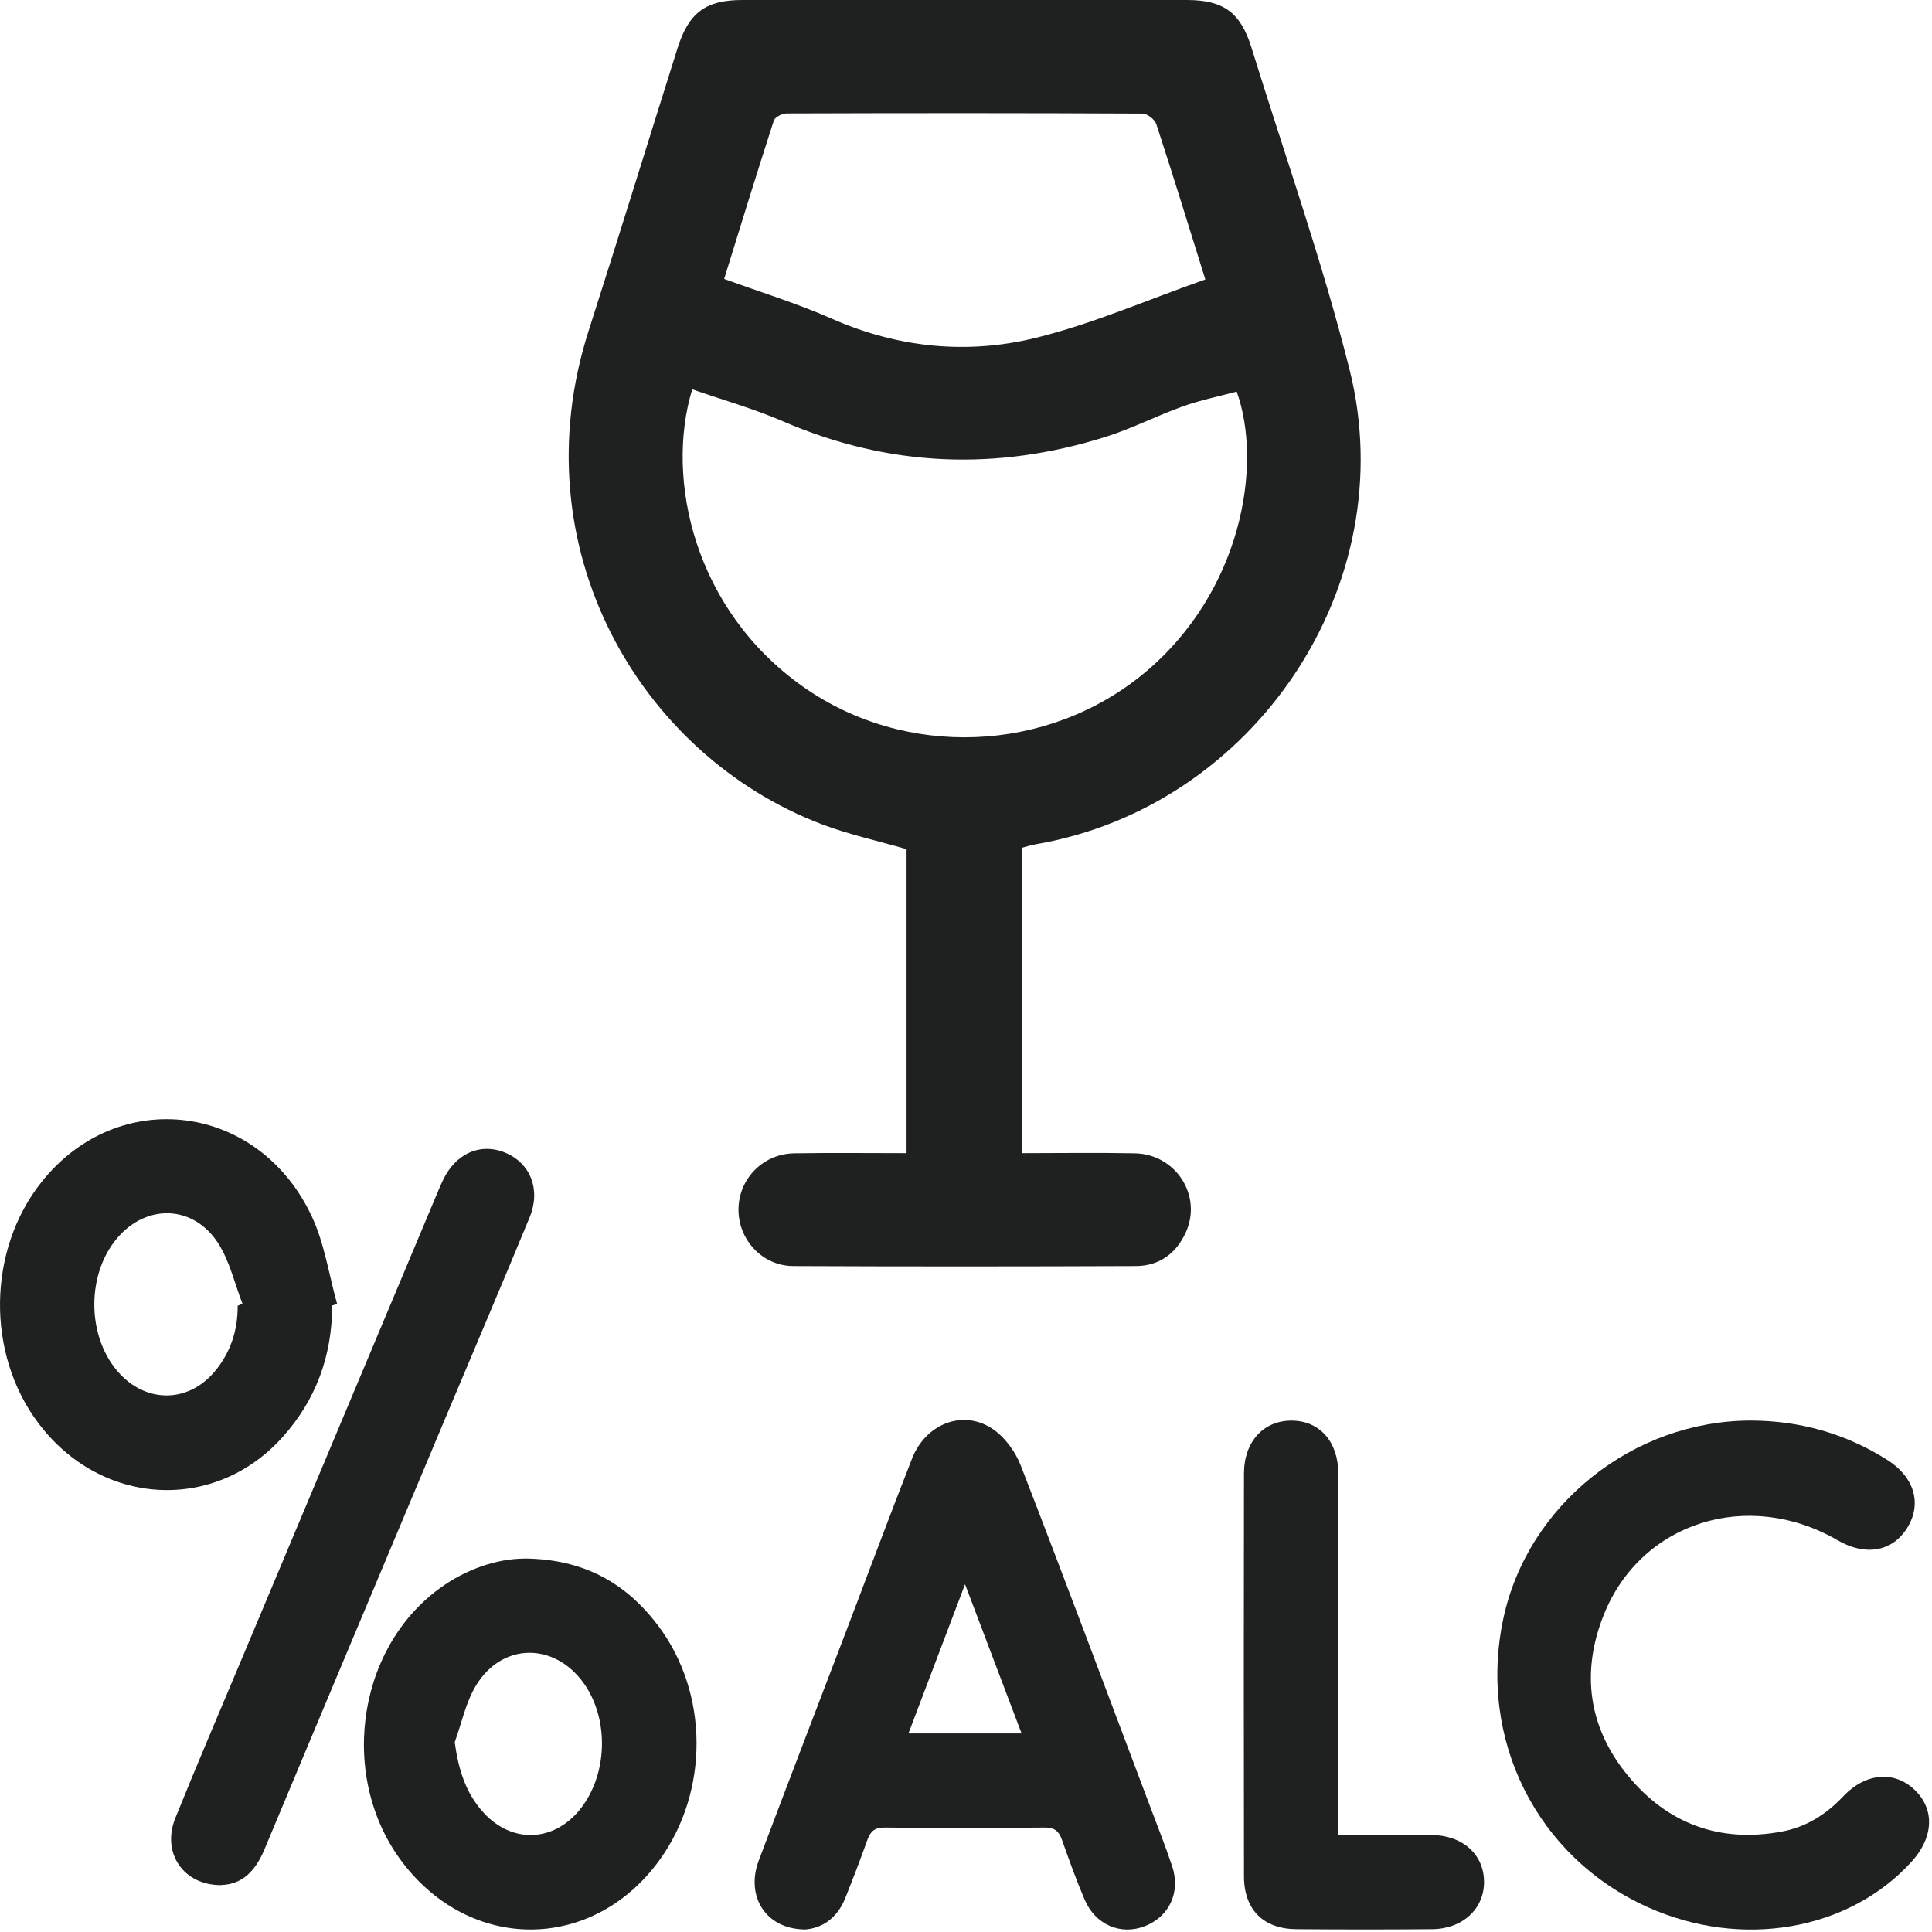
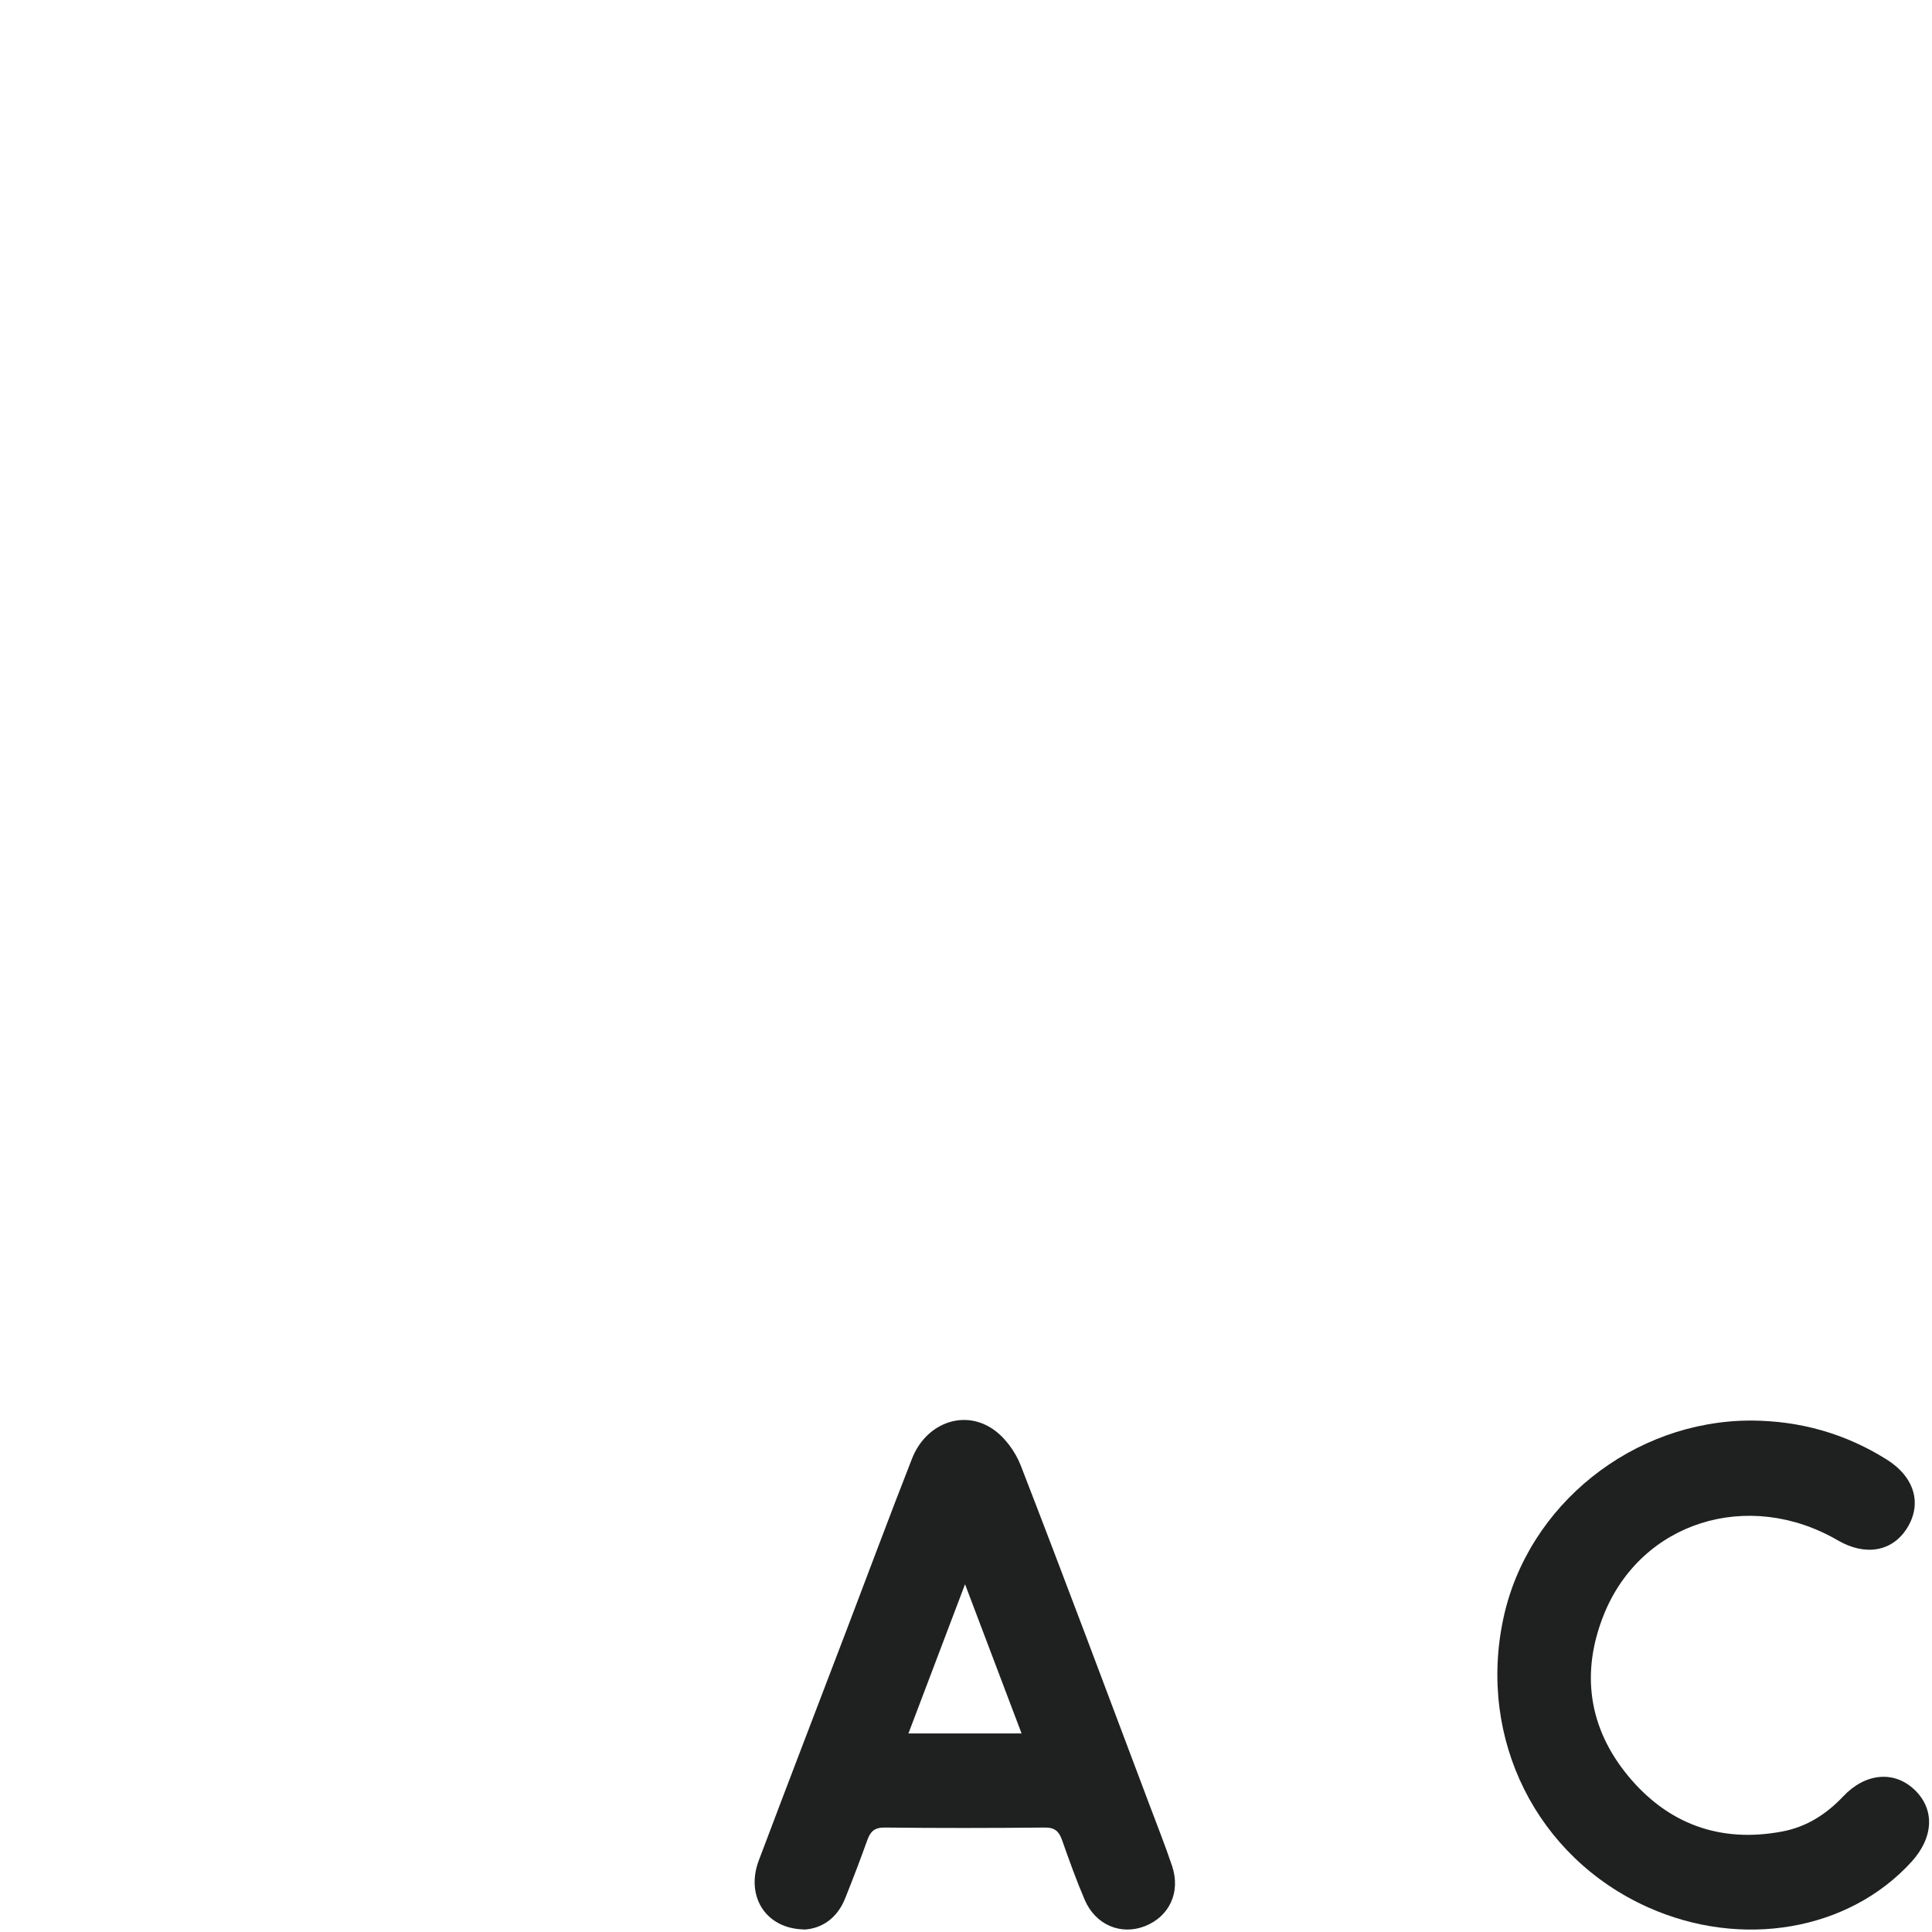
<svg xmlns="http://www.w3.org/2000/svg" width="256" height="256" viewBox="0 0 256 256" fill="none">
-   <path d="M135.403 112.34V152.8C140.453 152.8 145.413 152.72 150.373 152.82C155.783 152.93 159.313 158.38 157.153 163.24C155.893 166.06 153.633 167.74 150.533 167.76C135.393 167.82 120.243 167.83 105.103 167.76C101.053 167.74 97.883 164.34 97.853 160.35C97.823 156.27 101.053 152.89 105.233 152.82C110.133 152.74 115.033 152.8 120.123 152.8V112.52C116.343 111.42 112.513 110.59 108.893 109.22C84.703 100.01 68.813 72.52 77.983 43.87C81.983 31.39 85.843 18.86 89.783 6.36C91.273 1.66 93.523 0 98.353 0C117.993 0 137.623 0 157.263 0C162.113 0 164.383 1.64 165.833 6.33C170.223 20.51 175.193 34.55 178.813 48.93C186.013 77.49 166.213 106.94 137.183 111.88C136.623 111.98 136.073 112.16 135.413 112.33L135.403 112.34ZM163.863 51.89C161.503 52.53 159.053 53.02 156.733 53.85C153.303 55.08 150.023 56.77 146.553 57.87C132.063 62.44 117.793 61.9 103.753 55.83C99.863 54.15 95.753 52.99 91.723 51.59C88.083 63.56 92.063 80.87 106.393 90.98C119.983 100.57 138.783 99.82 151.603 89.2C164.553 78.46 167.353 61.56 163.863 51.88V51.89ZM159.713 37.03C157.583 30.21 155.463 23.31 153.223 16.46C153.023 15.84 152.023 15.05 151.393 15.05C135.673 14.97 119.953 14.98 104.233 15.03C103.643 15.03 102.683 15.52 102.533 15.98C100.243 23.05 98.063 30.15 95.953 36.96C100.853 38.75 105.623 40.2 110.143 42.2C118.923 46.08 128.073 47.01 137.193 44.78C144.783 42.92 152.053 39.72 159.713 37.03Z" fill="#1F2120" />
  <path d="M106.563 255.66C101.453 255.59 98.763 251.24 100.543 246.52C104.373 236.35 108.283 226.2 112.153 216.05C115.053 208.45 117.883 200.83 120.853 193.26C122.643 188.7 127.503 186.74 131.403 189.26C133.073 190.33 134.523 192.3 135.253 194.18C141.043 209.11 146.643 224.11 152.293 239.1C153.313 241.82 154.393 244.52 155.313 247.27C156.463 250.72 154.953 253.94 151.723 255.22C148.533 256.48 145.153 255.07 143.723 251.72C142.613 249.13 141.663 246.47 140.723 243.81C140.313 242.65 139.753 242.14 138.423 242.16C131.353 242.23 124.273 242.24 117.203 242.16C115.843 242.15 115.323 242.71 114.913 243.85C113.993 246.43 113.013 248.98 111.993 251.53C110.933 254.19 108.903 255.54 106.553 255.68L106.563 255.66ZM135.363 229.69C132.863 223.08 130.493 216.82 127.873 209.92C125.223 216.91 122.843 223.18 120.373 229.69H135.363Z" fill="#1F2120" />
  <path d="M232.043 188.23C238.513 188.26 244.513 189.95 249.993 193.39C253.683 195.7 254.723 199.25 252.693 202.49C250.743 205.6 247.173 206.23 243.513 204.1C231.643 197.21 217.443 201.65 212.513 213.96C209.453 221.6 210.473 228.92 215.703 235.28C220.973 241.68 227.913 244.24 236.173 242.68C239.383 242.07 241.993 240.4 244.233 238.03C247.193 234.9 251.003 234.59 253.693 237.16C256.393 239.74 256.233 243.45 253.293 246.69C244.973 255.84 230.773 258.29 218.353 252.72C203.623 246.11 195.783 230.45 199.203 214.45C202.423 199.39 216.403 188.23 232.033 188.23H232.043Z" fill="#1F2120" />
-   <path d="M69.442 206.51C77.353 206.56 82.953 209.77 87.192 215.39C93.933 224.31 93.983 237.31 87.433 246.41C78.823 258.37 63.032 258.81 53.782 247.36C44.812 236.26 46.962 218.67 58.292 210.44C61.792 207.89 65.892 206.54 69.433 206.52L69.442 206.51ZM60.252 230.85C60.752 234.51 61.722 237.62 64.082 240.2C67.843 244.3 73.353 244.1 76.843 239.77C80.543 235.18 80.752 227.77 77.323 223C73.433 217.6 66.543 217.64 63.083 223.32C61.712 225.57 61.172 228.33 60.252 230.85Z" fill="#1F2120" />
-   <path d="M44.013 172.99C44.013 179.67 41.843 185.57 37.363 190.51C28.323 200.48 13.373 199.57 5.103 188.6C-1.867 179.37 -1.677 165.59 5.553 156.56C15.733 143.83 34.293 146.14 41.323 161.2C43.003 164.8 43.583 168.91 44.673 172.79C44.453 172.85 44.243 172.92 44.023 172.98L44.013 172.99ZM31.493 173.02C31.703 172.93 31.923 172.85 32.133 172.76C31.073 170.04 30.423 167.04 28.853 164.65C25.693 159.85 19.903 159.52 16.023 163.51C11.333 168.33 11.323 177.32 15.993 182.16C19.653 185.96 25.033 185.8 28.433 181.75C30.543 179.24 31.513 176.29 31.493 173.02Z" fill="#1F2120" />
-   <path d="M29.373 249.79C24.273 249.85 21.383 245.49 23.233 240.9C26.093 233.82 29.093 226.81 32.053 219.77C40.683 199.19 49.323 178.62 57.963 158.04C58.183 157.5 58.413 156.97 58.663 156.44C60.363 152.81 63.703 151.35 67.023 152.77C70.313 154.18 71.683 157.67 70.173 161.32C66.663 169.83 63.053 178.3 59.483 186.79C51.323 206.22 43.153 225.64 35.033 245.08C33.873 247.87 32.123 249.68 29.373 249.77V249.79Z" fill="#1F2120" />
-   <path d="M177.333 243.15C181.693 243.15 185.683 243.14 189.663 243.15C193.773 243.17 196.613 245.69 196.643 249.32C196.673 252.93 193.813 255.6 189.743 255.63C183.763 255.68 177.773 255.68 171.793 255.63C167.403 255.6 164.843 253.05 164.833 248.62C164.803 230.83 164.803 213.05 164.833 195.26C164.833 190.98 167.483 188.17 171.253 188.24C174.893 188.3 177.333 191.06 177.333 195.26C177.353 210.14 177.333 225.01 177.343 239.89C177.343 240.87 177.343 241.85 177.343 243.14L177.333 243.15Z" fill="#1F2120" />
</svg>